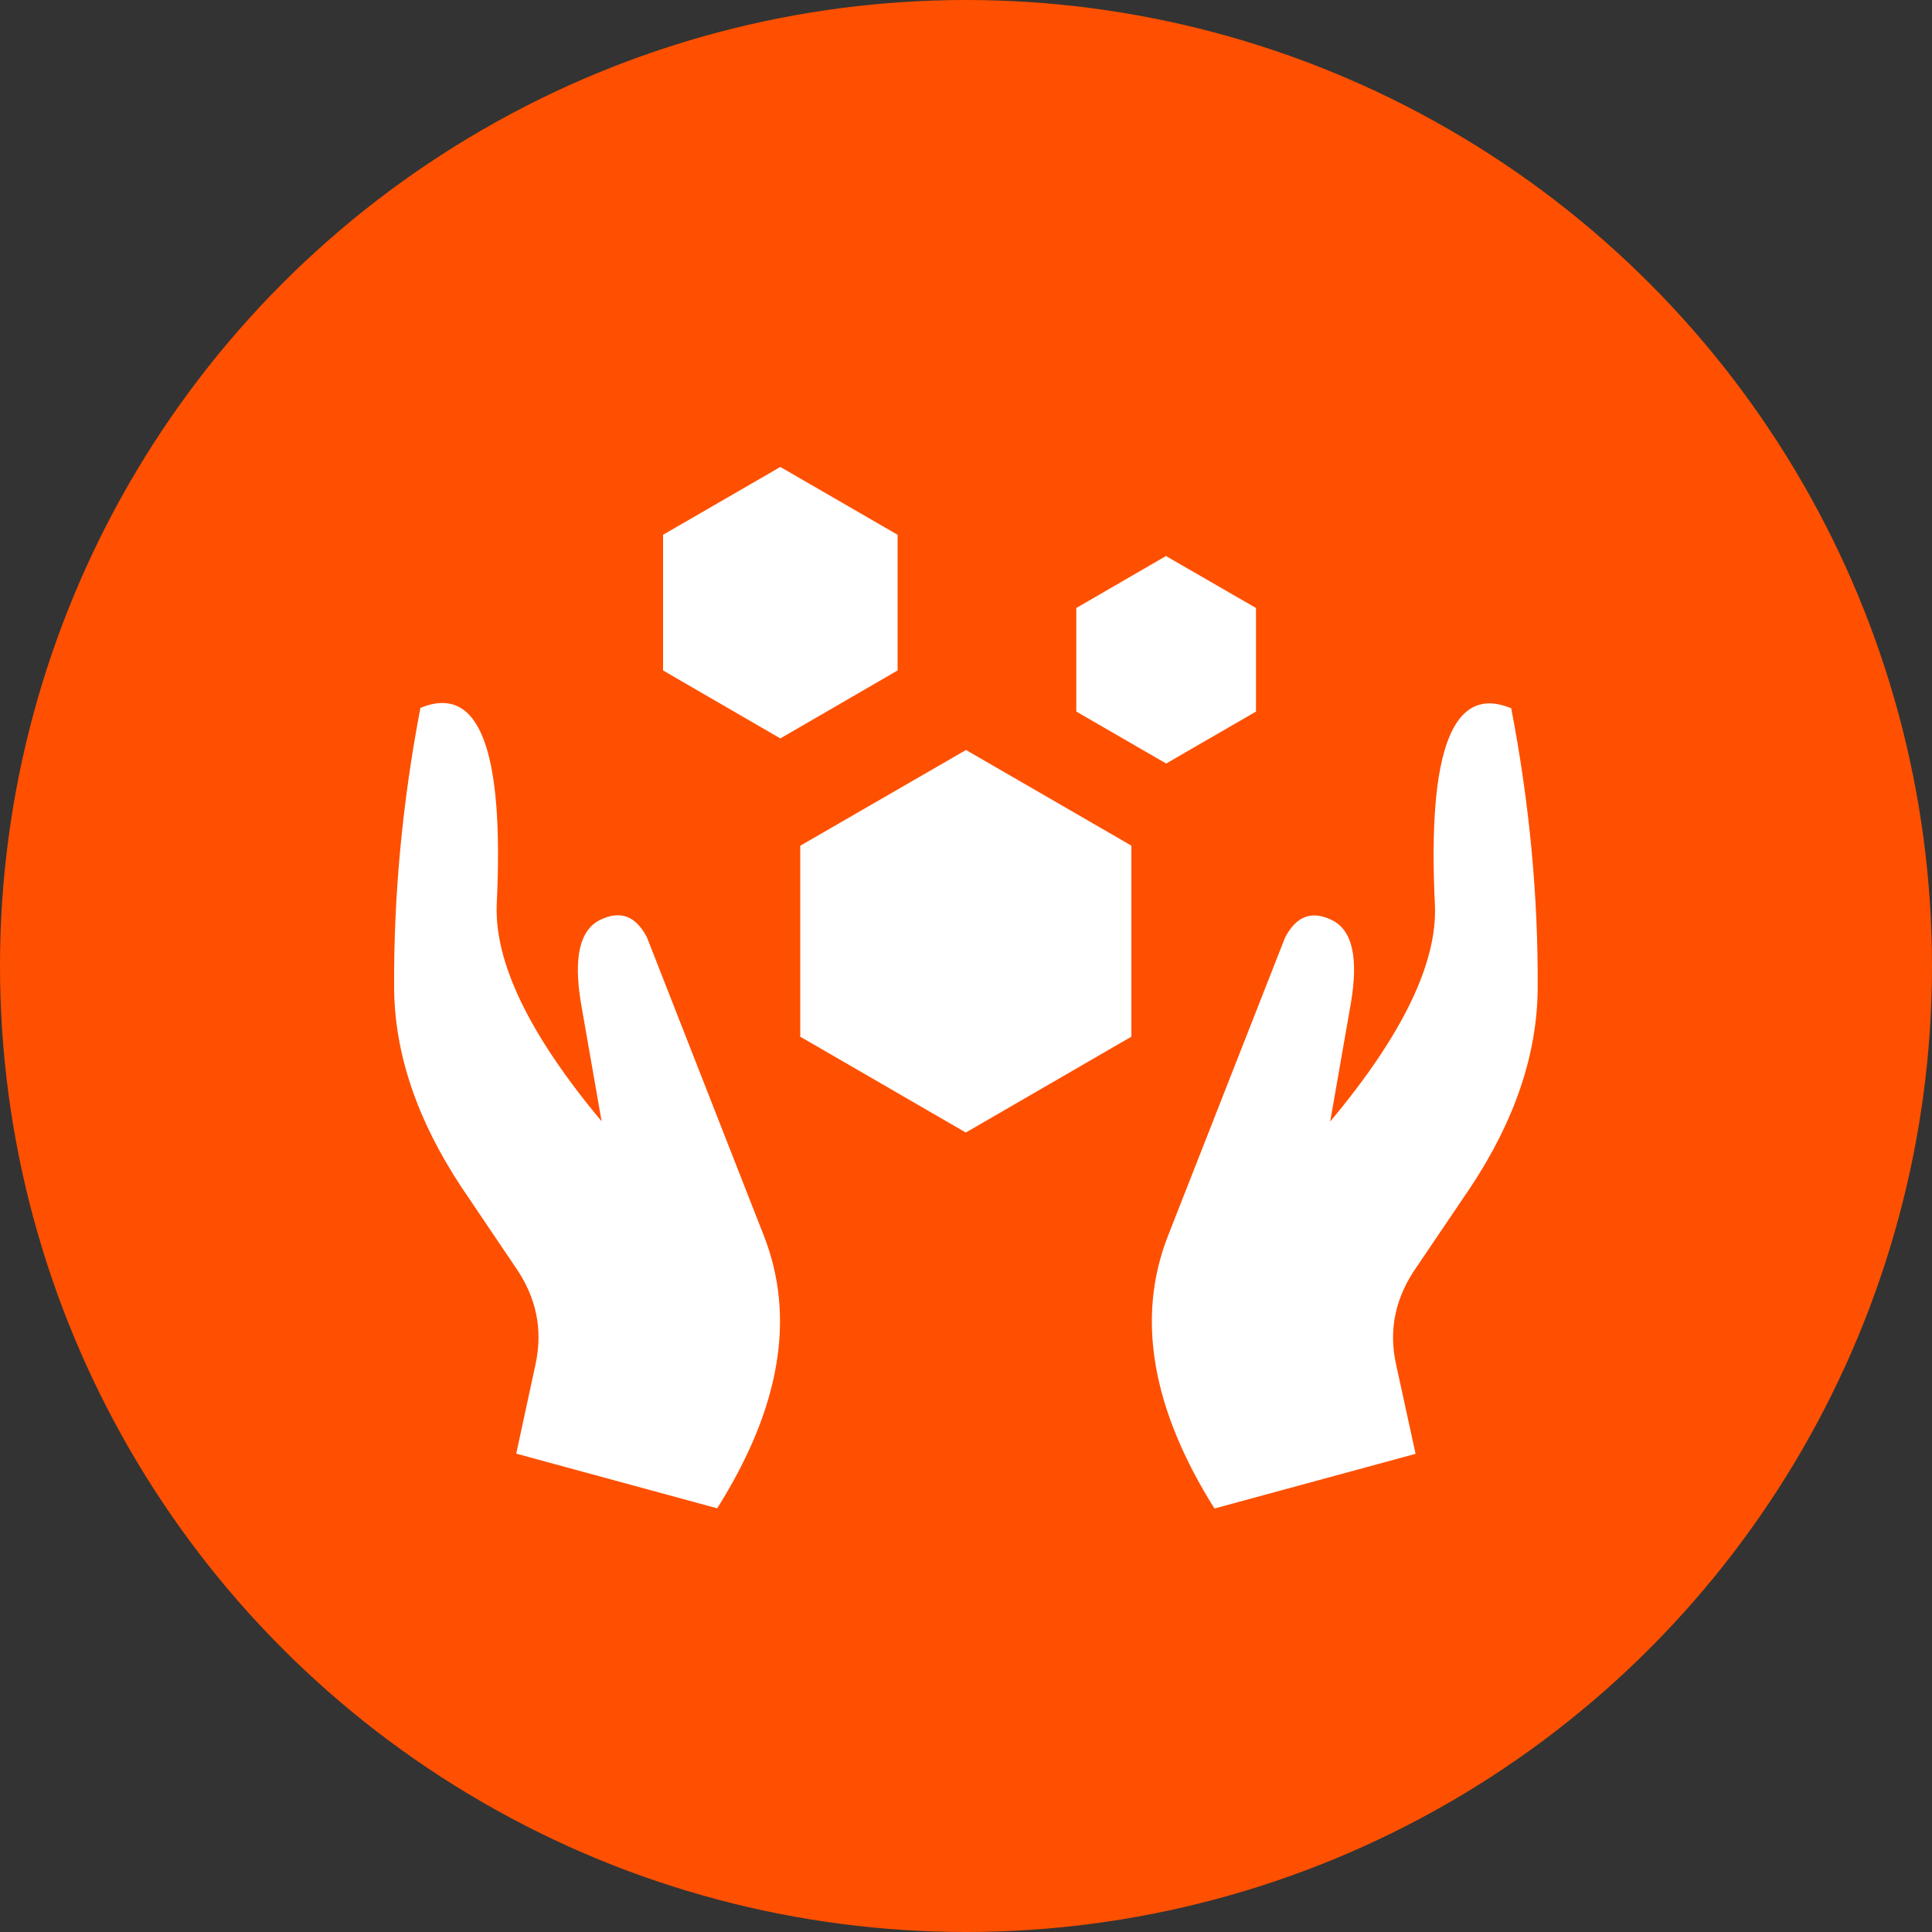
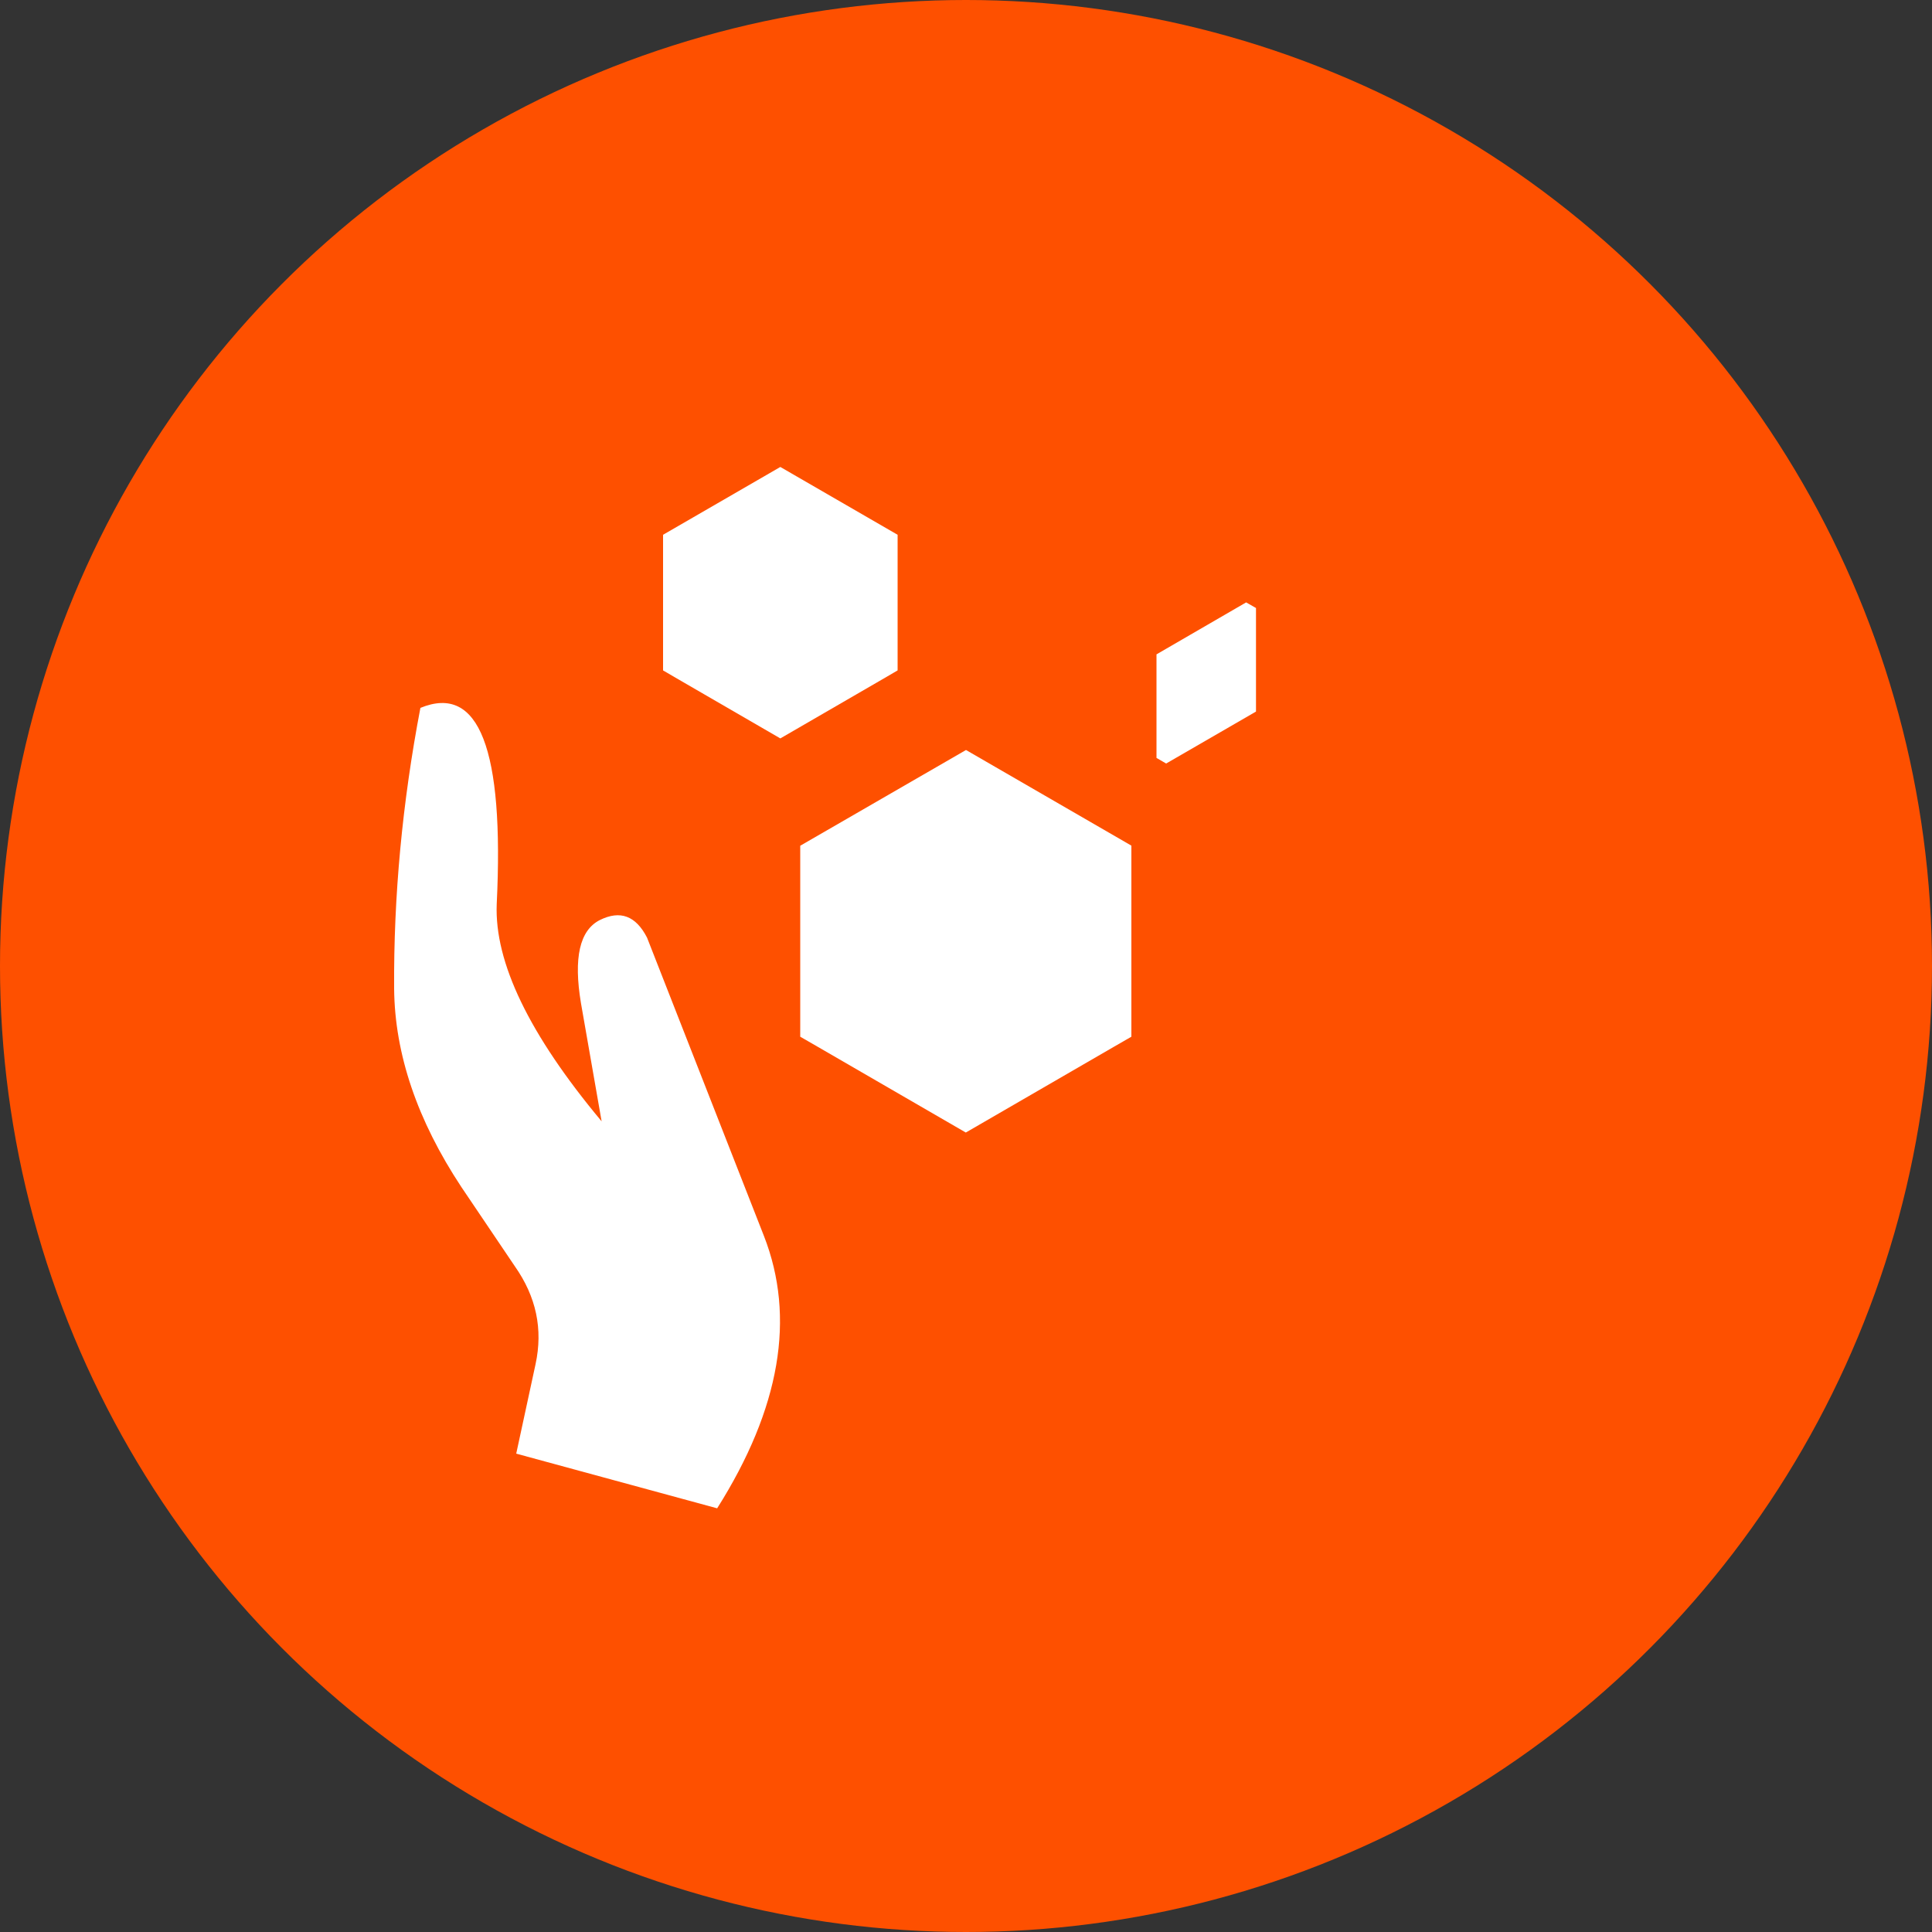
<svg xmlns="http://www.w3.org/2000/svg" version="1.1" id="Layer_1" x="0px" y="0px" viewBox="0 0 1000 1000" style="enable-background:new 0 0 1000 1000;" xml:space="preserve">
  <rect x="0" y="0" width="1000" height="1000" fill="#333333" stroke="none" />
  <style type="text/css">
	.st0{fill:#FE5000;}
	.st1{fill-rule:evenodd;clip-rule:evenodd;fill:#FFFFFF;}
</style>
  <circle class="st0" cx="500" cy="500" r="500" />
  <g>
    <g>
      <path class="st1" d="M585.6,437.7c0,33,0,65.9,0,98.9l-9.2,5.3c-25.6,14.8-51,29.5-76.5,44.3c-25.6-14.8-51-29.5-76.5-44.3    l-9.2-5.3c0-33,0-65.9,0-98.9h0.1l85.7-49.5L585.6,437.7L585.6,437.7z" />
    </g>
    <g>
-       <path class="st1" d="M650.1,314.7c0,17.9,0,35.7,0,53.6l-5,2.9c-13.9,8-27.7,16-41.5,24c-13.9-8-27.7-16-41.5-24l-5-2.9    c0-17.9,0-35.7,0-53.6l0,0l46.4-26.9L650.1,314.7L650.1,314.7z" />
+       <path class="st1" d="M650.1,314.7c0,17.9,0,35.7,0,53.6l-5,2.9c-13.9,8-27.7,16-41.5,24l-5-2.9    c0-17.9,0-35.7,0-53.6l0,0l46.4-26.9L650.1,314.7L650.1,314.7z" />
    </g>
    <g>
      <path class="st1" d="M464.6,276.8c0,23.4,0,46.8,0,70.2l-6.5,3.8c-18.1,10.5-36.2,21-54.2,31.4c-18.1-10.5-36.2-21-54.2-31.4    l-6.5-3.8c0-23.3,0-46.8,0-70.2l0,0l60.7-35.1L464.6,276.8L464.6,276.8z" />
    </g>
    <g>
      <path class="st1" d="M311.4,580.4l-10.7-61.2c-3.9-23.4-0.7-37.7,9.8-43c10.5-5.2,18.6-2.2,24.4,9.1l60.5,154.4    c16.5,42.2,8.5,89.2-24.2,141l-104-28.3l10-46.3c3.9-18.1,0.4-34.9-10.8-50.8l-27.6-40.9c-22.8-34.5-34.5-68.8-34.8-102.7    c-0.3-47.7,4.2-96.1,13.6-145.3C248,353.9,261,387.8,257.1,468C255.9,498.1,273.9,535.5,311.4,580.4z" />
    </g>
    <g>
-       <path class="st1" d="M604.5,639.8l60.6-154.4c5.8-11.3,13.9-14.3,24.4-9.1c10.5,5.2,13.7,19.5,9.7,43l-10.7,61.2    c37.5-44.8,55.6-82.3,54.2-112.3c-3.9-80.2,9.3-114.1,39.5-101.6c9.5,49.3,14,97.7,13.7,145.3c-0.3,33.9-11.9,68.2-34.8,102.7    l-27.6,40.8c-11.2,15.8-14.9,32.7-10.9,50.8l10.1,46.3l-104.1,28.3C596.1,729,588,682,604.5,639.8z" />
-     </g>
+       </g>
  </g>
</svg>